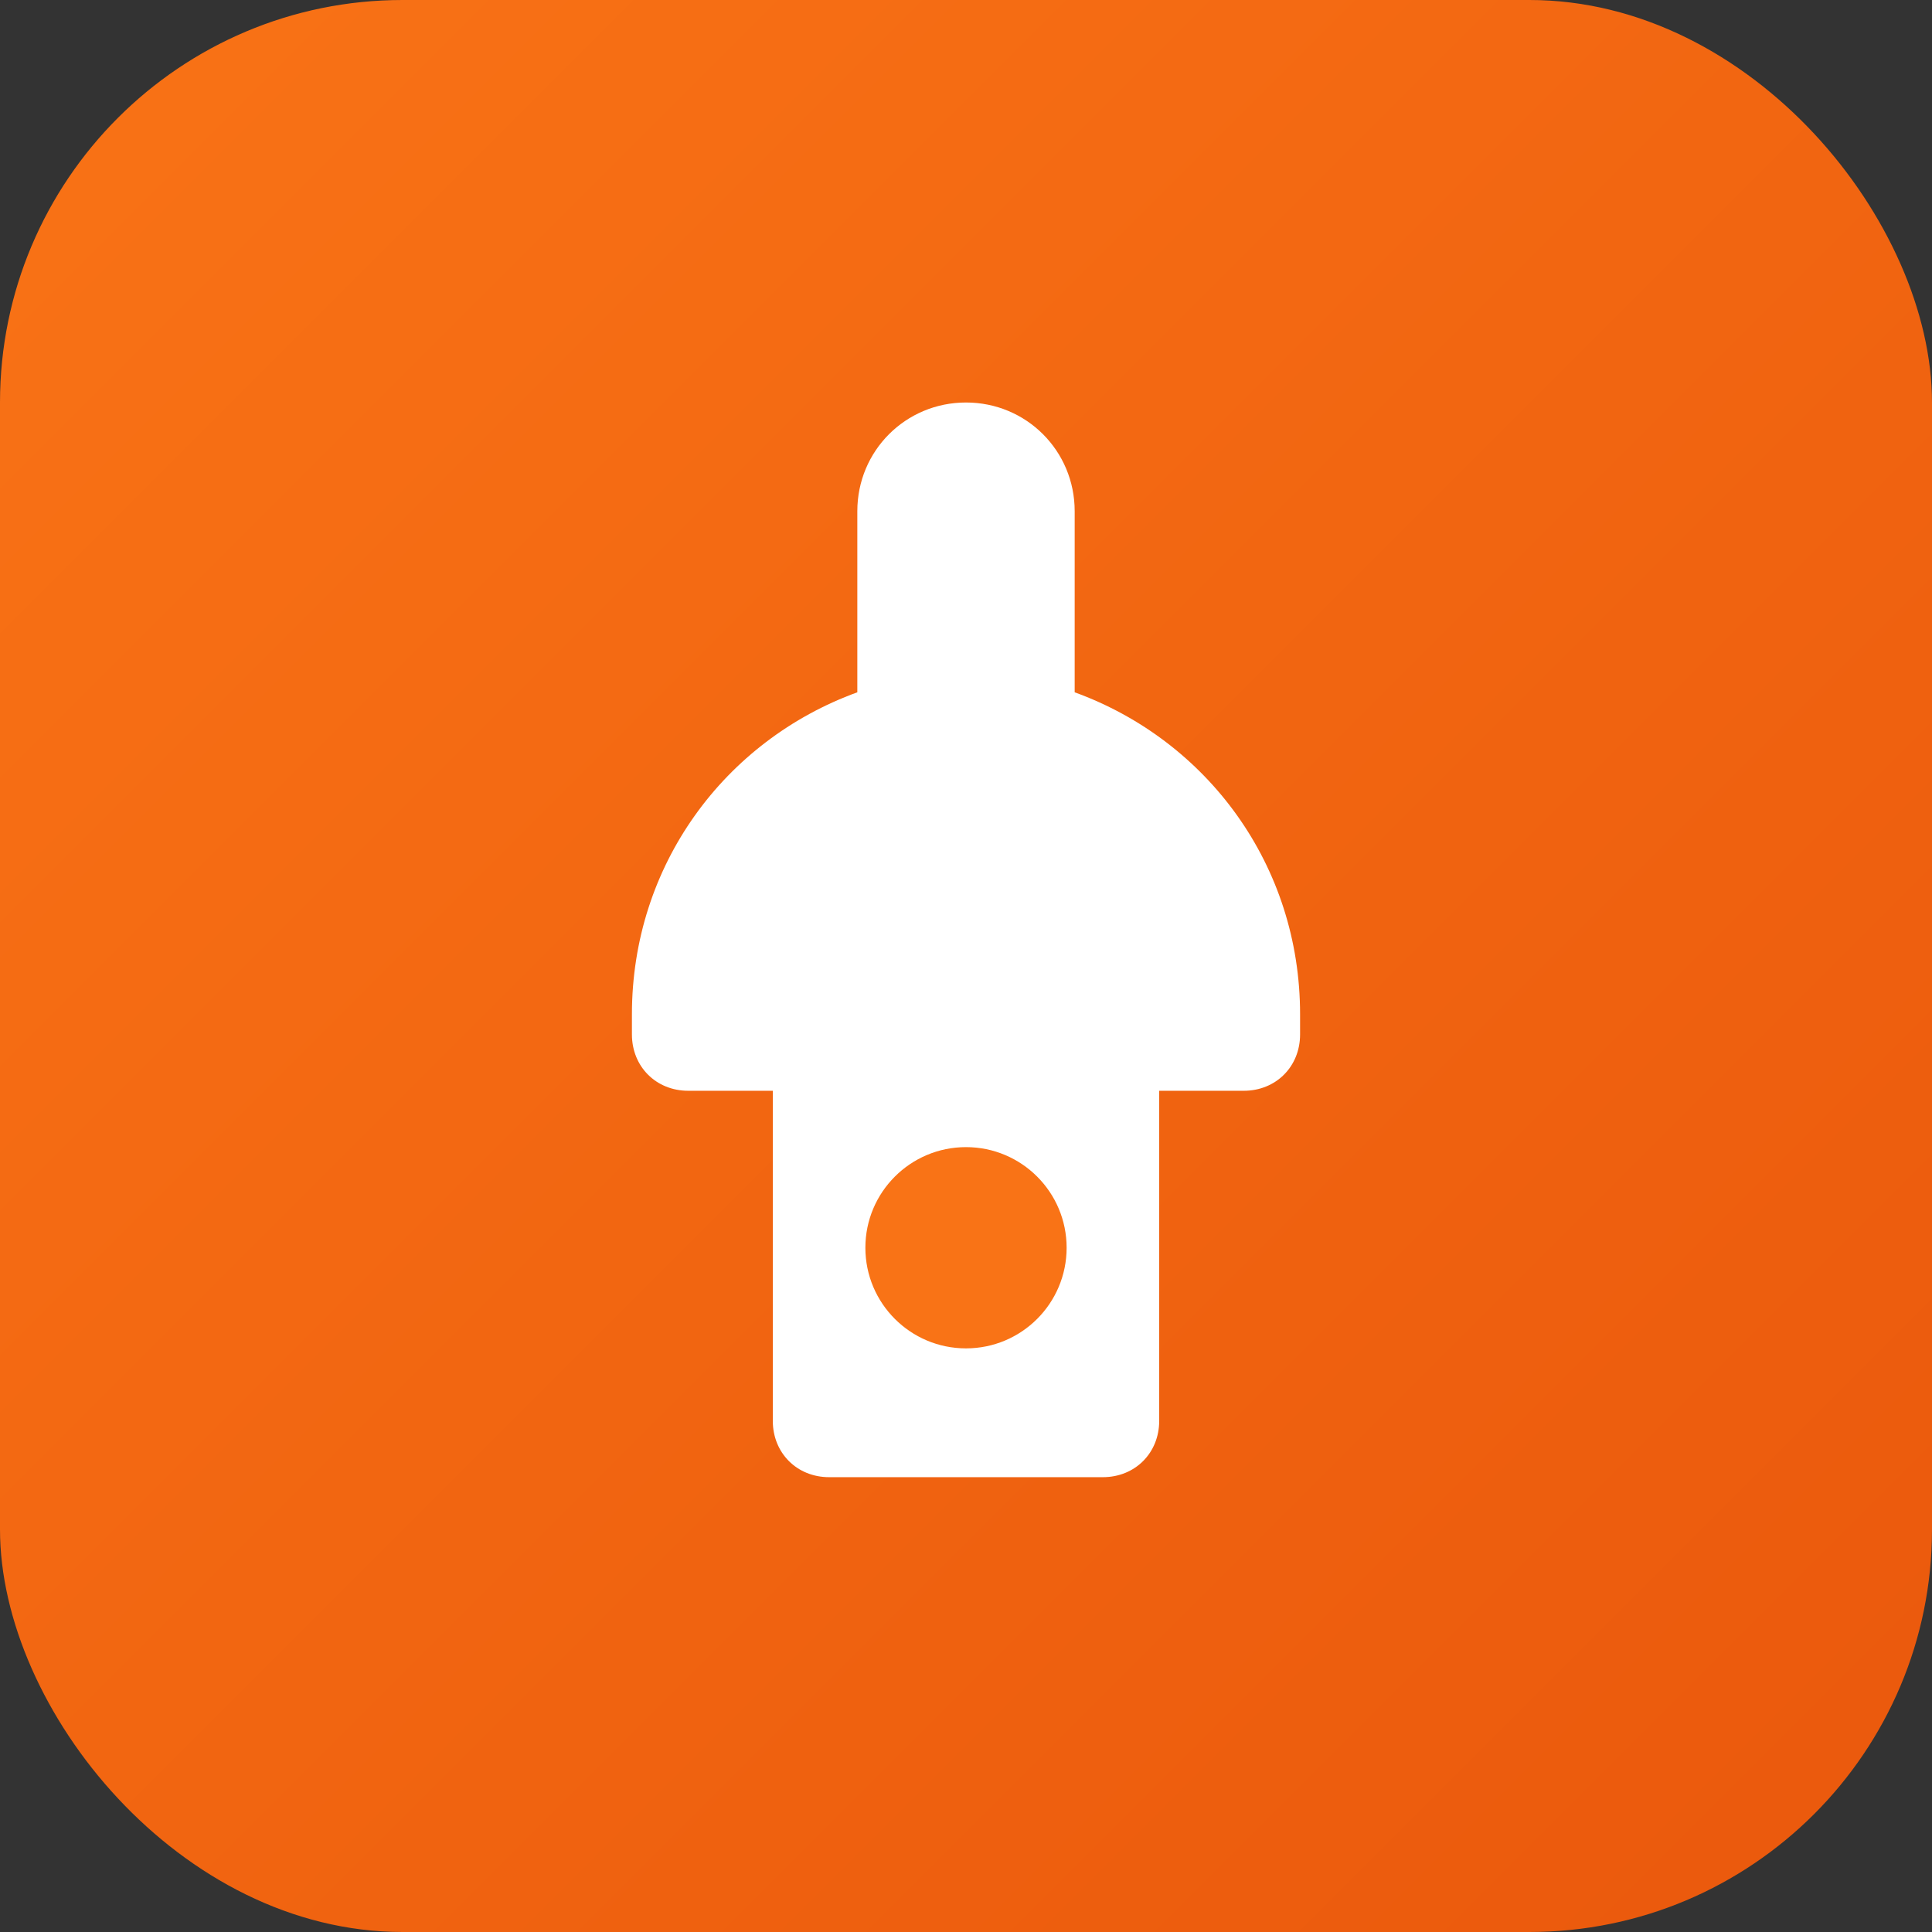
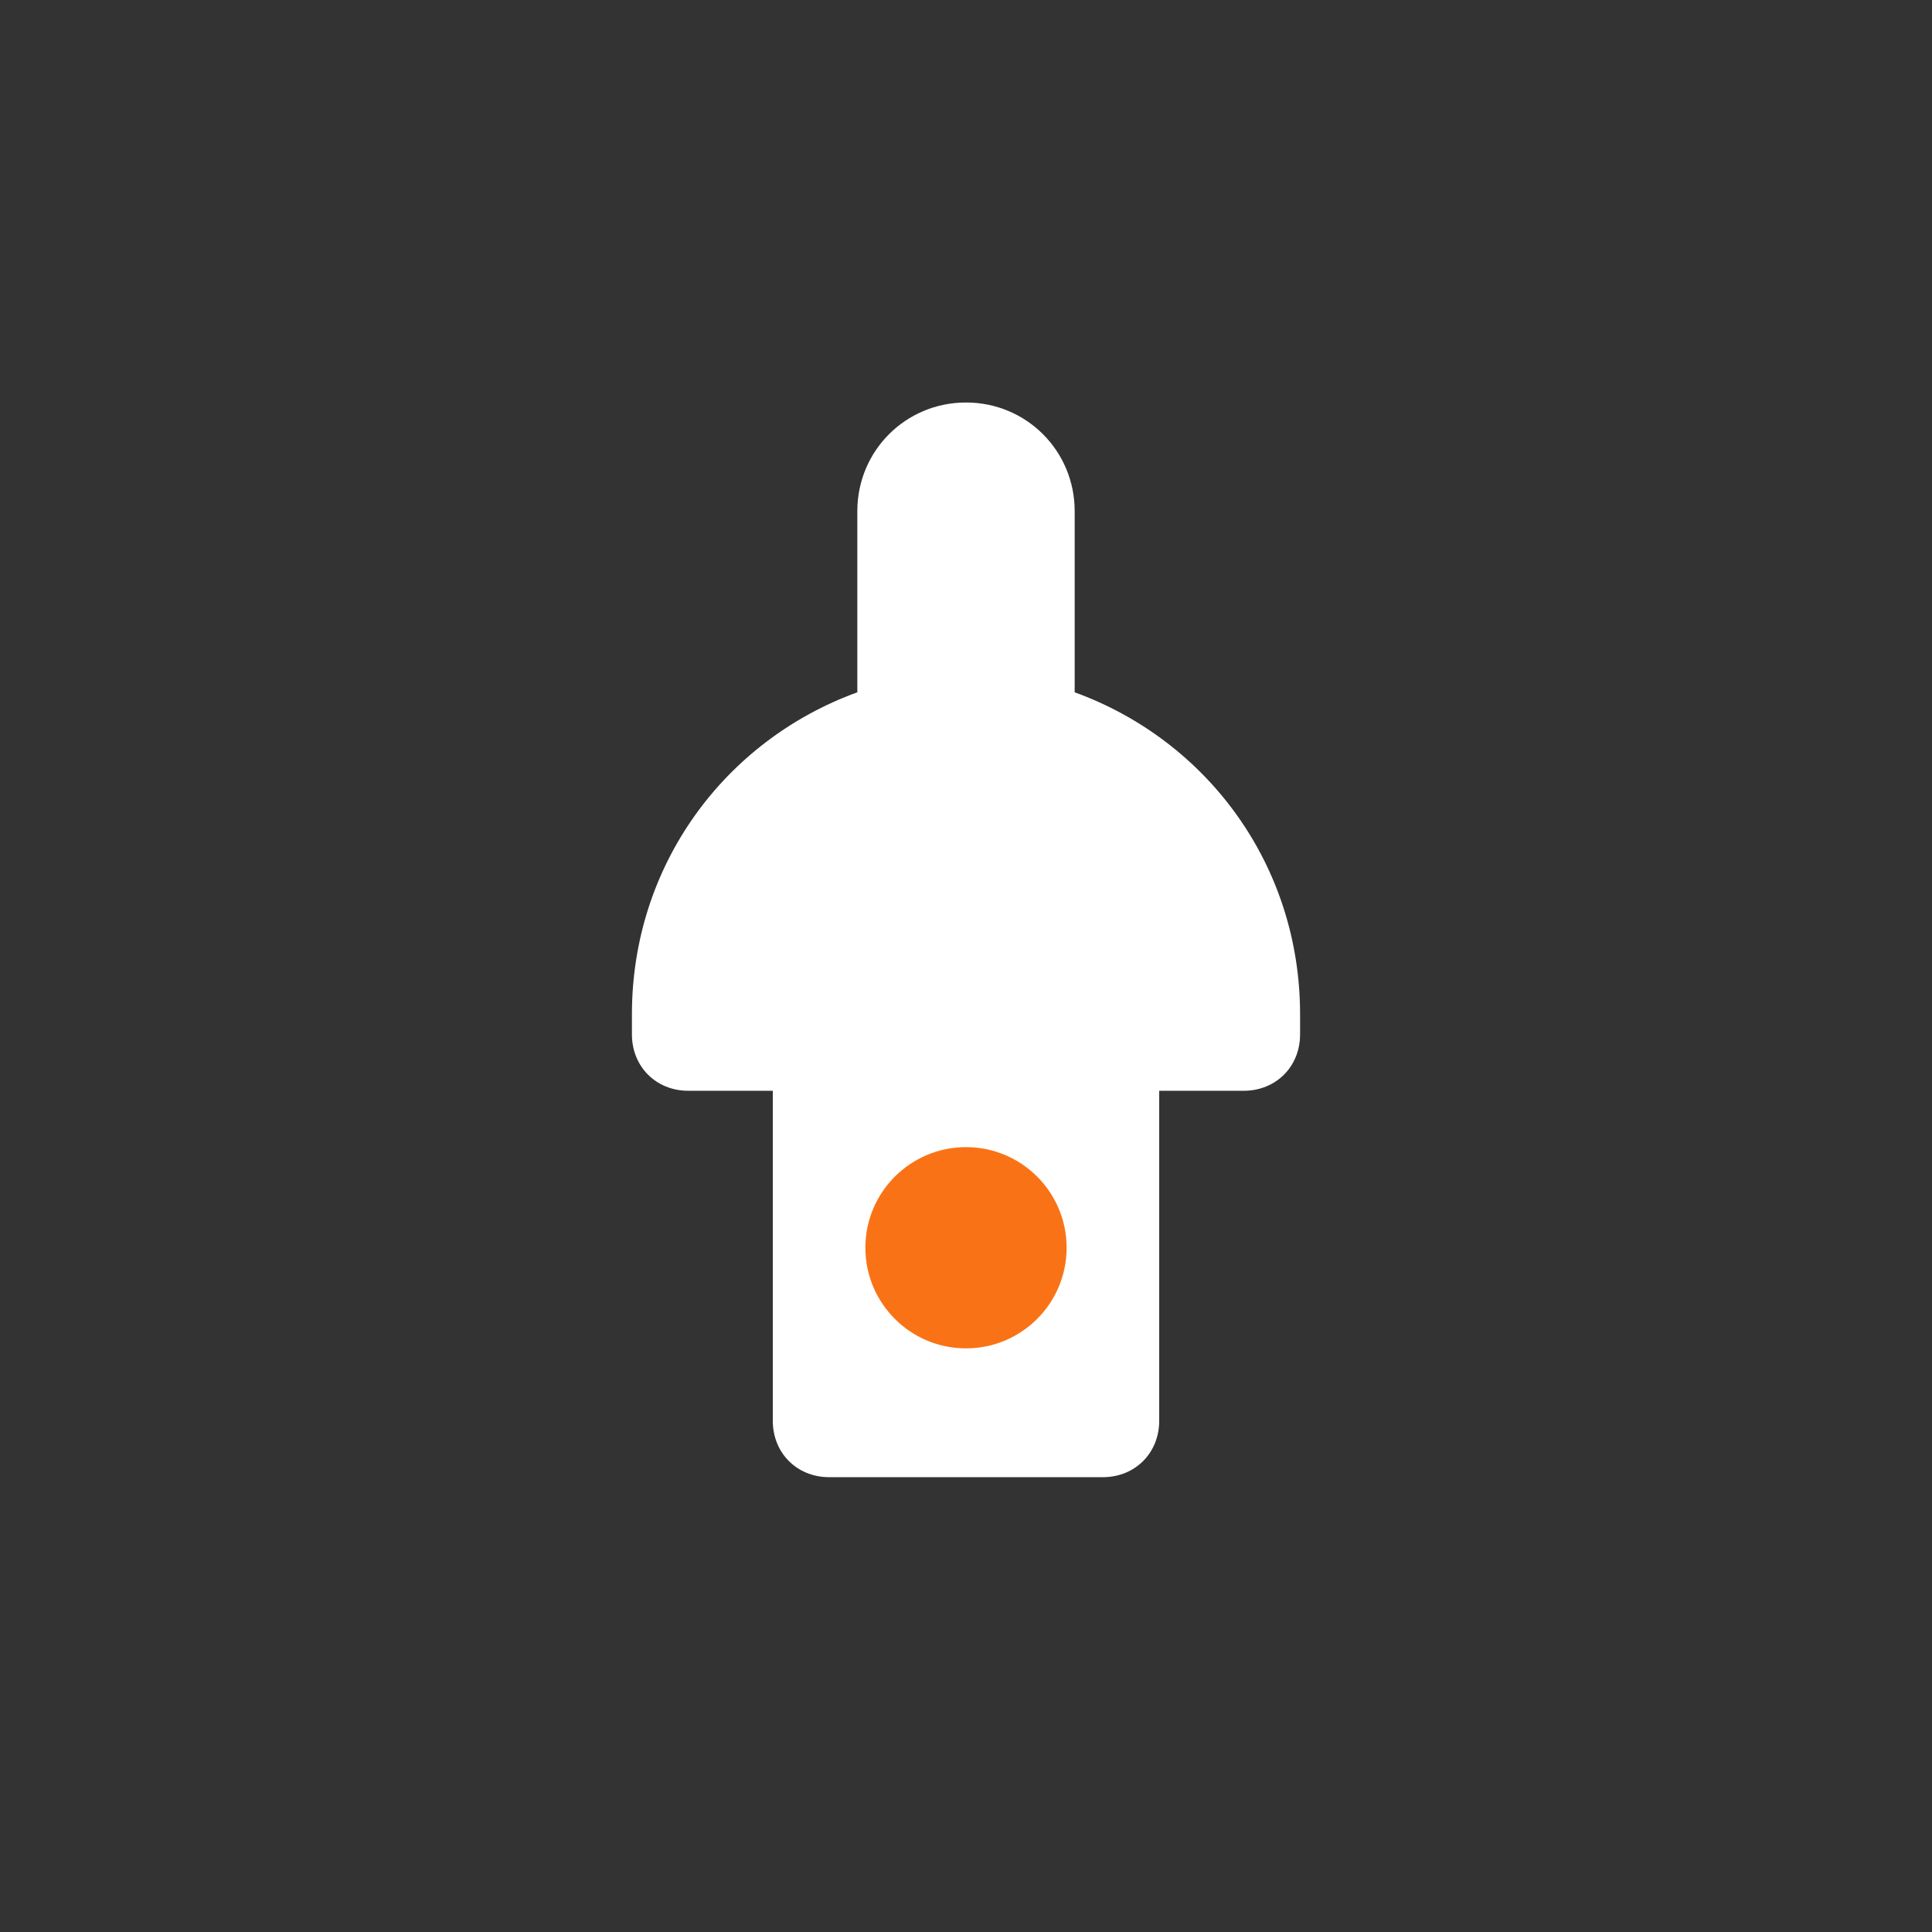
<svg xmlns="http://www.w3.org/2000/svg" viewBox="0 0 48 48">
  <rect x="0" y="0" width="48" height="48" fill="#333333" stroke="none" />
  <defs>
    <linearGradient id="g" x1="0%" y1="0%" x2="100%" y2="100%">
      <stop offset="0%" style="stop-color:#f97316" />
      <stop offset="100%" style="stop-color:#ea580c" />
    </linearGradient>
  </defs>
-   <rect width="48" height="48" rx="10" fill="url(#g)" />
  <path d="M24 10c-1.5 0-2.7 1.2-2.7 2.7v4.5c-3.3 1.2-5.6 4.3-5.6 8v.5c0 .8.6 1.4 1.4 1.4h2.1v8.2c0 .8.6 1.4 1.4 1.4h6.8c.8 0 1.4-.6 1.4-1.4v-8.2h2.1c.8 0 1.4-.6 1.4-1.4v-.5c0-3.7-2.3-6.8-5.6-8v-4.5c0-1.5-1.2-2.7-2.7-2.7z" fill="white" />
  <circle cx="24" cy="31" r="2.5" fill="#f97316" />
</svg>